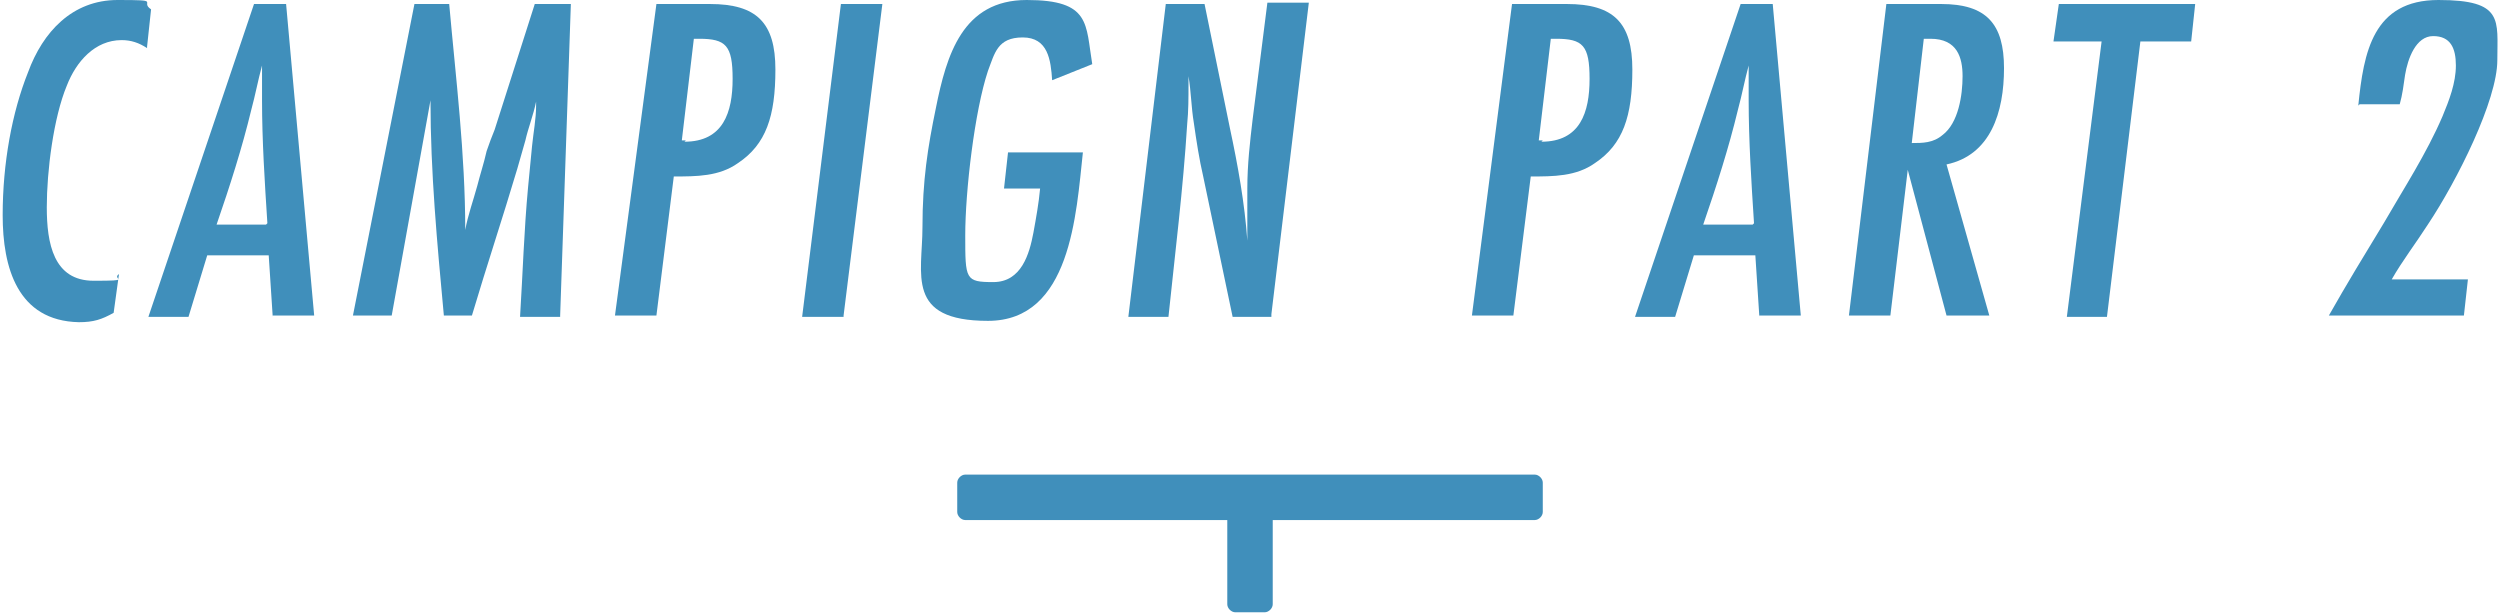
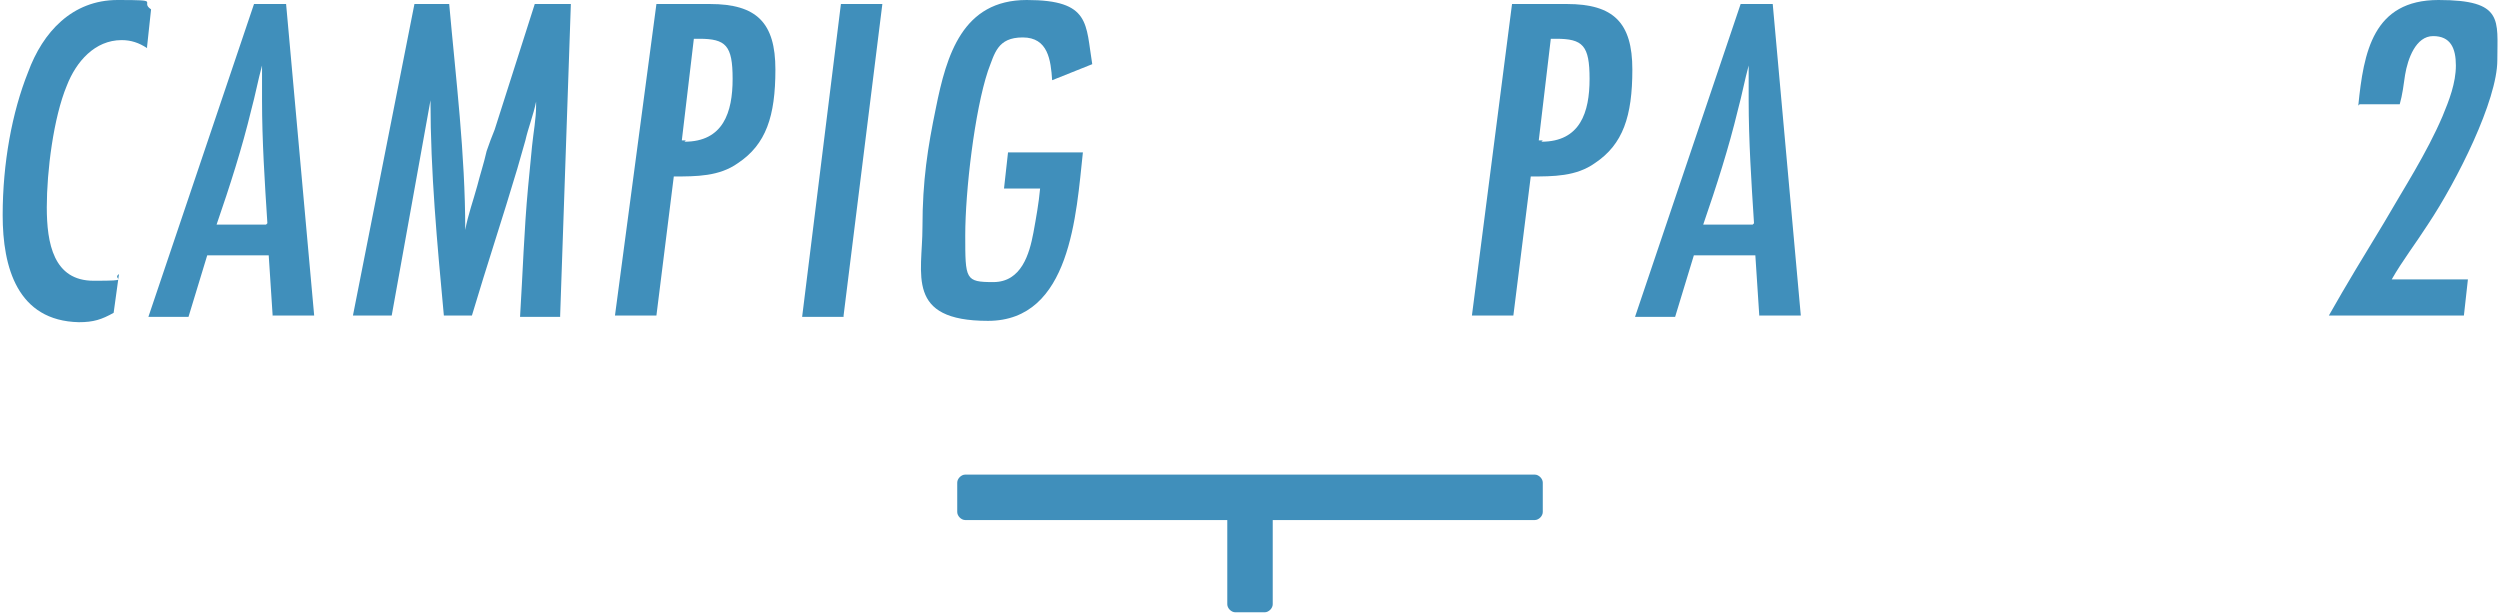
<svg xmlns="http://www.w3.org/2000/svg" id="_レイヤー_1" data-name="レイヤー_1" version="1.1" viewBox="0 0 187 46">
  <defs>
    <style>
      .st0 {
        fill: #408fbb;
      }
    </style>
  </defs>
  <g>
    <path class="st0" d="M11,3.6c-.6-.4-1.2-.6-1.9-.6-2,0-3.4,1.6-4.1,3.4-1,2.4-1.5,6.4-1.5,9.1s.5,5.5,3.5,5.5,1.3-.1,1.9-.5l-.4,2.9c-.9.5-1.5.7-2.6.7C1.3,24,.2,20,.2,16.1s.7-7.7,1.9-10.7C3.2,2.4,5.4,0,8.8,0s1.6.1,2.5.7l-.3,2.8Z" />
    <path class="st0" d="M20.4,23.7l-.3-4.6h-4.6l-1.4,4.6h-3L19,.3h2.4l2.1,23.3h-3.1ZM20,16.7c-.2-3.1-.4-6.2-.4-9.2s0-1.7,0-2.6c-.3,1.1-.5,2.2-.8,3.3-.7,2.9-1.6,5.7-2.6,8.6h3.7Z" />
    <path class="st0" d="M41.9,23.7h-3c.2-3.2.3-6.5.6-9.7.1-1.1.2-2.1.3-3.1.1-1,.3-2,.3-3v-.3c-.2,1-.6,2-.8,2.9l-.6,2.1c-1.1,3.7-2.3,7.3-3.4,11h-2.1c-.5-5.4-1-10.7-1-16.1l-2.9,16.1h-2.9L31,.3h2.6c.5,5.6,1.2,11.2,1.2,16.9.2-1.1.6-2.2.9-3.3.2-.8.5-1.7.7-2.6.2-.6.4-1.1.6-1.6L40,.3h2.7l-.8,23.3Z" />
    <path class="st0" d="M53.1.3c3.5,0,4.9,1.4,4.9,4.9s-.7,5.6-2.8,7c-1.4,1-3.1,1-4.8,1l-1.3,10.4h-3.1L49.1.3h4.1ZM51.2,10.6c2.9,0,3.6-2.2,3.6-4.7s-.5-3-2.5-3h-.4l-.9,7.6h.3Z" />
    <path class="st0" d="M63.1,23.7h-3.1L62.9.3h3.1l-2.9,23.3Z" />
    <path class="st0" d="M78.7,6c-.1-1.5-.3-3.2-2.2-3.2s-2.1,1.2-2.6,2.5c-1,3-1.7,9-1.7,12.3s0,3.5,2.1,3.5,2.7-2.1,3-3.7c.2-1.1.4-2.2.5-3.3h-2.7l.3-2.7h5.6c-.5,4.6-.9,12.6-7.1,12.6s-4.9-3.5-4.9-7,.4-6,1-8.9c.8-4,2-8.1,6.8-8.1s4.4,1.8,4.9,4.8l-3,1.2Z" />
-     <path class="st0" d="M95.1,23.7h-2.9l-2.2-10.5c-.3-1.3-.5-2.6-.7-4-.2-1.2-.2-2.3-.4-3.5v.6c0,1,0,2-.1,3-.3,4.8-.9,9.6-1.4,14.4h-3L87.2.3h2.9l1.9,9.3c.6,2.8,1.1,5.6,1.3,8.4v-3.9c0-1.8.2-3.5.4-5.2l1.1-8.7h3.1l-2.8,23.3Z" />
    <path class="st0" d="M117.2.3c3.5,0,4.9,1.4,4.9,4.9s-.7,5.6-2.8,7c-1.4,1-3.1,1-4.8,1l-1.3,10.4h-3.1L113.1.3h4.1ZM115.3,10.6c2.9,0,3.6-2.2,3.6-4.7s-.5-3-2.5-3h-.4l-.9,7.6h.3Z" />
    <path class="st0" d="M131.6,23.7l-.3-4.6h-4.6l-1.4,4.6h-3L130.2.3h2.4l2.1,23.3h-3.1ZM131.2,16.7c-.2-3.1-.4-6.2-.4-9.2s0-1.7,0-2.6c-.3,1.1-.5,2.2-.8,3.3-.7,2.9-1.6,5.7-2.6,8.6h3.7Z" />
-     <path class="st0" d="M145.2.3c3.4,0,4.7,1.5,4.7,4.8s-1,6.5-4.3,7.2l3.2,11.3h-3.2l-2.9-10.9-1.3,10.9h-3.1l2.8-23.3h4.1ZM143,10.7c.8,0,1.6,0,2.3-.6,1.2-.9,1.5-3,1.5-4.4s-.4-2.8-2.4-2.8h-.5l-.9,7.8Z" />
-     <path class="st0" d="M163.7,3.1h-3.6l-2.5,20.6h-3l2.6-20.6h-3.6l.4-2.8h10.2l-.3,2.8Z" />
    <path class="st0" d="M176.4,7.9c.4-4,1.1-7.9,6-7.9s4.4,1.5,4.4,4.5-3,9-5.2,12.3c-.9,1.4-1.9,2.7-2.7,4.1h5.7l-.3,2.7h-10.1c1.3-2.3,2.7-4.6,4.1-6.9,1.5-2.6,3.2-5.2,4.4-8,.5-1.2,1-2.5,1-3.8s-.4-2.2-1.7-2.2-1.9,1.7-2.1,2.9c-.1.7-.2,1.5-.4,2.2h-3Z" />
  </g>
  <path class="st0" d="M72.2,35.5h42.6c.3,0,.6.3.6.6v2.2c0,.3-.3.6-.6.6h-19.6v6.3c0,.3-.3.6-.6.6h-2.2c-.3,0-.6-.3-.6-.6v-6.3h-19.6c-.3,0-.6-.3-.6-.6v-2.2c0-.3.3-.6.6-.6" />
</svg>